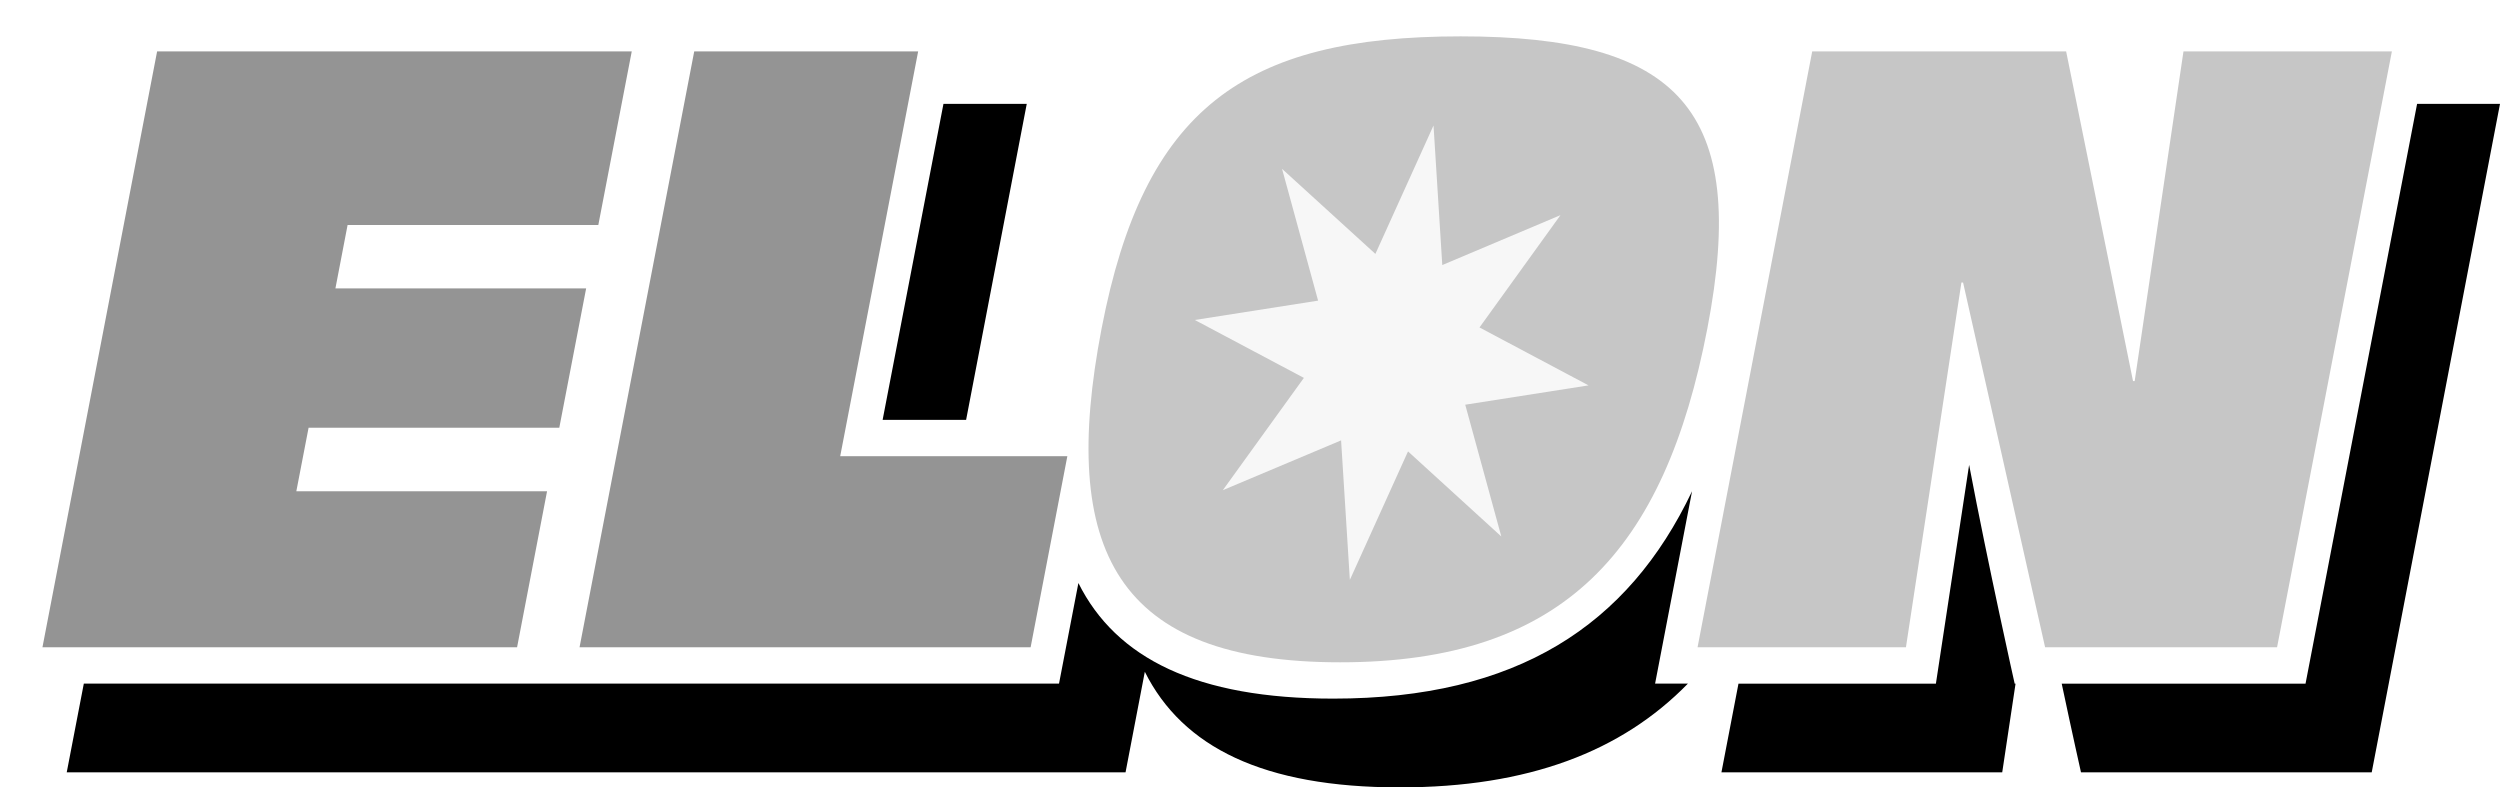
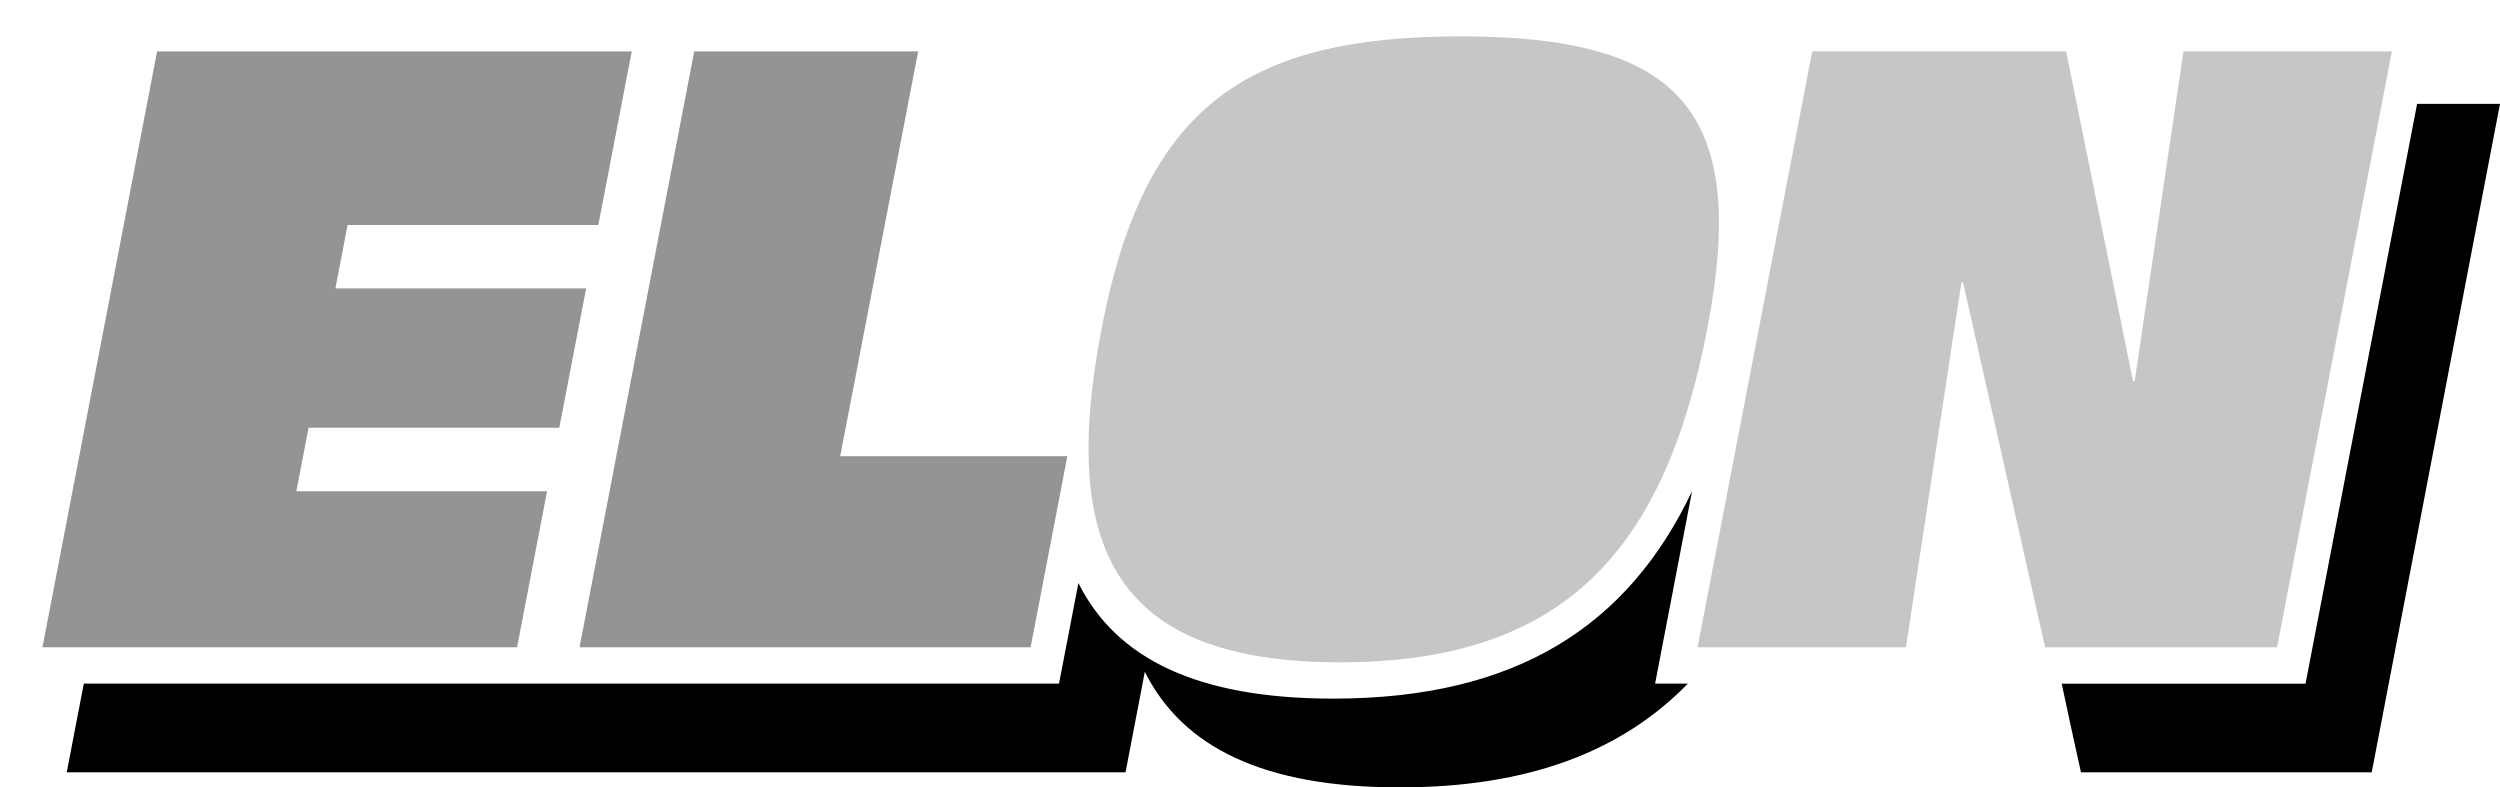
<svg xmlns="http://www.w3.org/2000/svg" preserveAspectRatio="xMidYMid meet" data-bbox="0 0.001 240 75.588" viewBox="0 0.001 240 75.588" height="75.59" width="240" data-type="color" role="presentation" aria-hidden="true">
  <defs>
    <style>#comp-jm980u3l svg [data-color="3"] {fill: #949494;}
#comp-jm980u3l svg [data-color="4"] {fill: #C6C6C6;}
#comp-jm980u3l svg [data-color="5"] {fill: #F7F7F7;}</style>
  </defs>
  <g>
-     <path d="M127.992 67.069c-13.067 0-20.845-3.843-24.466-11.097l-1.861 9.658H0L12.359 1.446h79.854l-7.48 38.858h16.431c.188-2.73.591-5.661 1.189-8.767C106.833 8.253 118.433.001 140.894.001c16.931 0 25.886 4.688 27.351 16.97l2.991-15.525h30.076s1.65 8.094 3.018 16.109l2.39-16.109h26.973L221.33 65.629h-27.923s-2.52-11.245-4.372-21.001l-3.189 21.001h-26.959l3.548-18.467c-6.137 12.91-16.83 19.907-34.443 19.907" fill="#FFFFFF" data-color="1" />
-     <path d="M193.493 65.629l-1.279 8.515h-26.956l1.636-8.515h18.953l3.189-21.001c1.851 9.756 4.372 21.001 4.372 21.001h.085" fill="#000000" data-color="2" />
    <path d="M232.041 9.973H240l-12.315 64.171h-27.91s-.813-3.608-1.851-8.515h23.408l10.709-55.656" fill="#000000" data-color="2" />
-     <path d="M90.572 9.973h7.996l-5.821 30.331h-8.014l5.839-30.331" fill="#000000" data-color="2" />
    <path d="M134.371 75.589c-13.074 0-20.84-3.848-24.468-11.099l-1.851 9.654H6.406l1.64-8.515h93.619l1.861-9.658c3.621 7.254 11.399 11.097 24.466 11.097 17.613 0 28.306-6.997 34.444-19.907l-3.548 18.467h3.15c-6.363 6.517-15.308 9.961-27.667 9.961" fill="#000000" data-color="2" />
    <path fill="#949494" d="M4.075 62.14h45.564l2.879-14.981h-24.07l1.176-6.094h24.068l2.578-13.379H32.2l1.169-6.089h24.07l3.209-16.663H15.083L4.075 62.14" data-color="3" />
    <path fill="#949494" d="M55.636 62.14h43.303l3.526-18.347H80.66l7.483-38.859H66.646L55.636 62.14" data-color="3" />
    <path d="M105.753 31.537c-4.104 21.307 1.416 32.044 22.908 32.044 21.489 0 31.141-10.737 35.244-32.044 4.06-21.074-2.808-28.047-23.682-28.047-20.866.001-30.413 6.974-34.47 28.047" fill="#C6C6C6" data-color="4" />
    <path fill="#C6C6C6" d="M162.965 62.14h20.005l5.325-35.015h.161l7.874 35.015h22.268l11.023-57.206h-20.007l-4.685 31.649h-.159l-6.421-31.649h-24.377L162.965 62.14" data-color="4" />
-     <path fill="#F7F7F7" d="M129.586 55.67l-.842-13.394-11.352 4.781 7.78-10.78-10.471-5.559 11.836-1.857-3.46-12.65 8.96 8.164 5.581-12.329.84 13.399 11.348-4.793-7.774 10.784 10.467 5.56-11.836 1.855 3.464 12.652-8.957-8.169-5.584 12.336" data-color="5" />
  </g>
</svg>